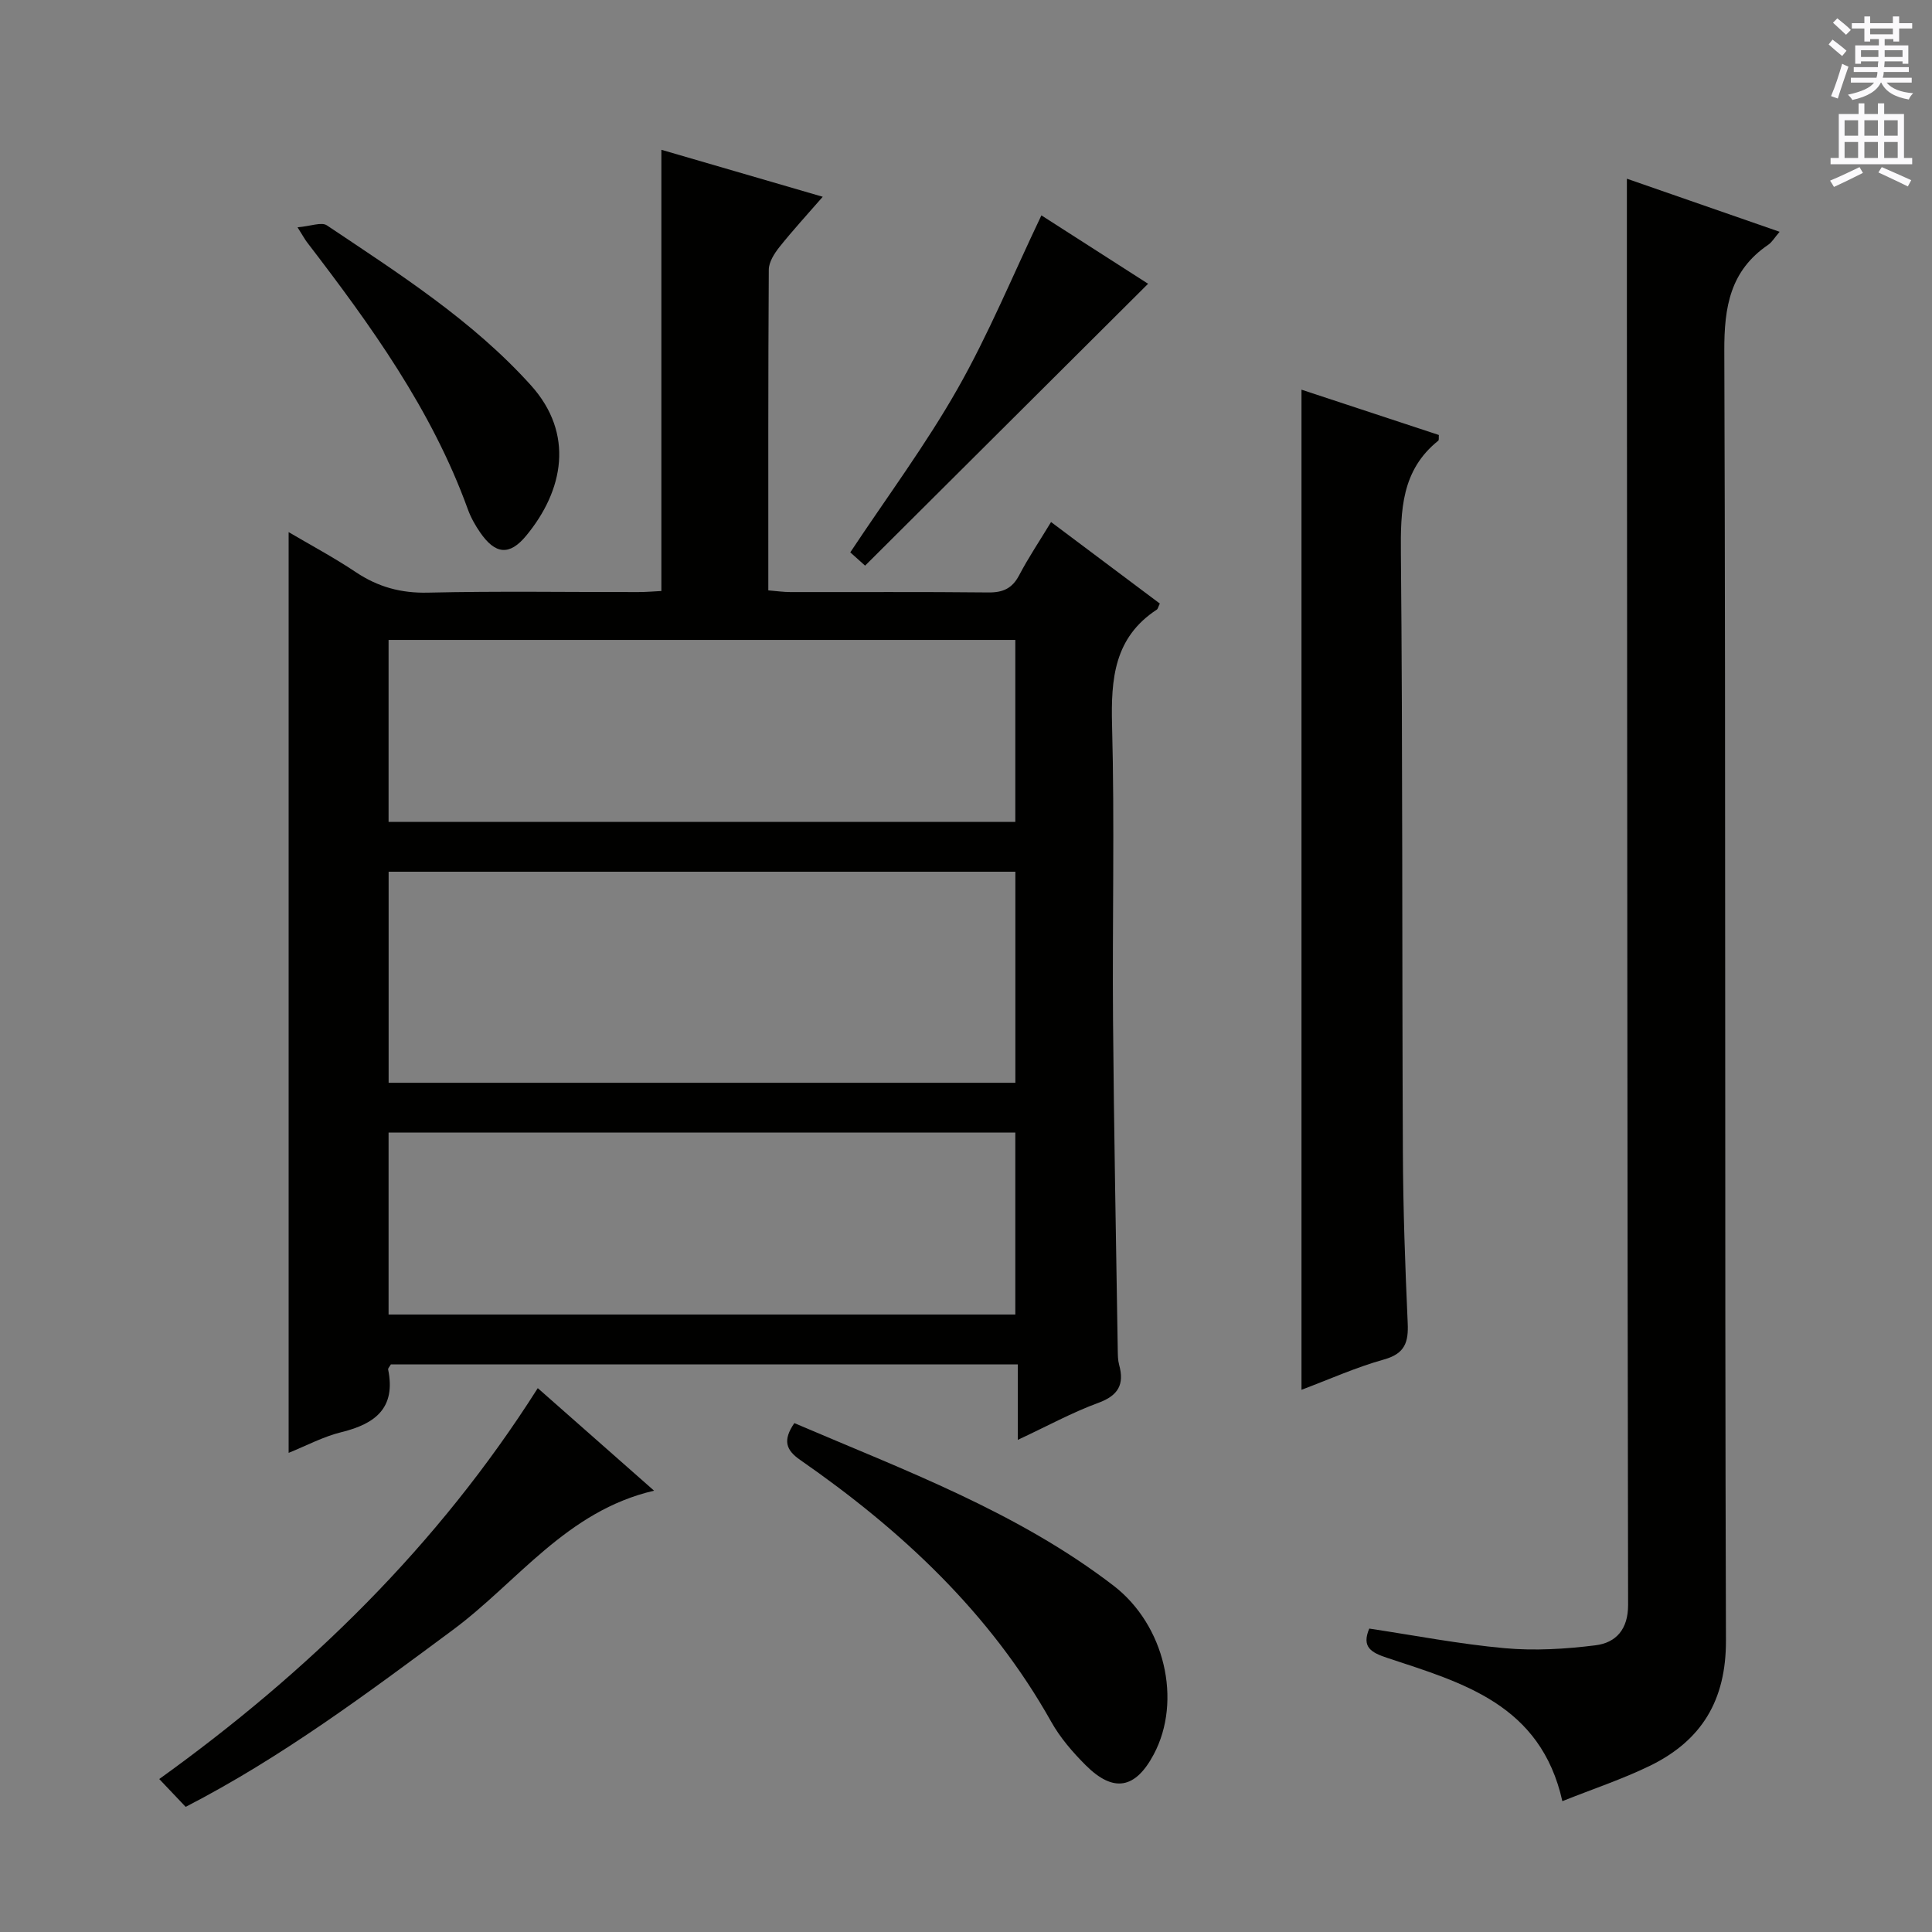
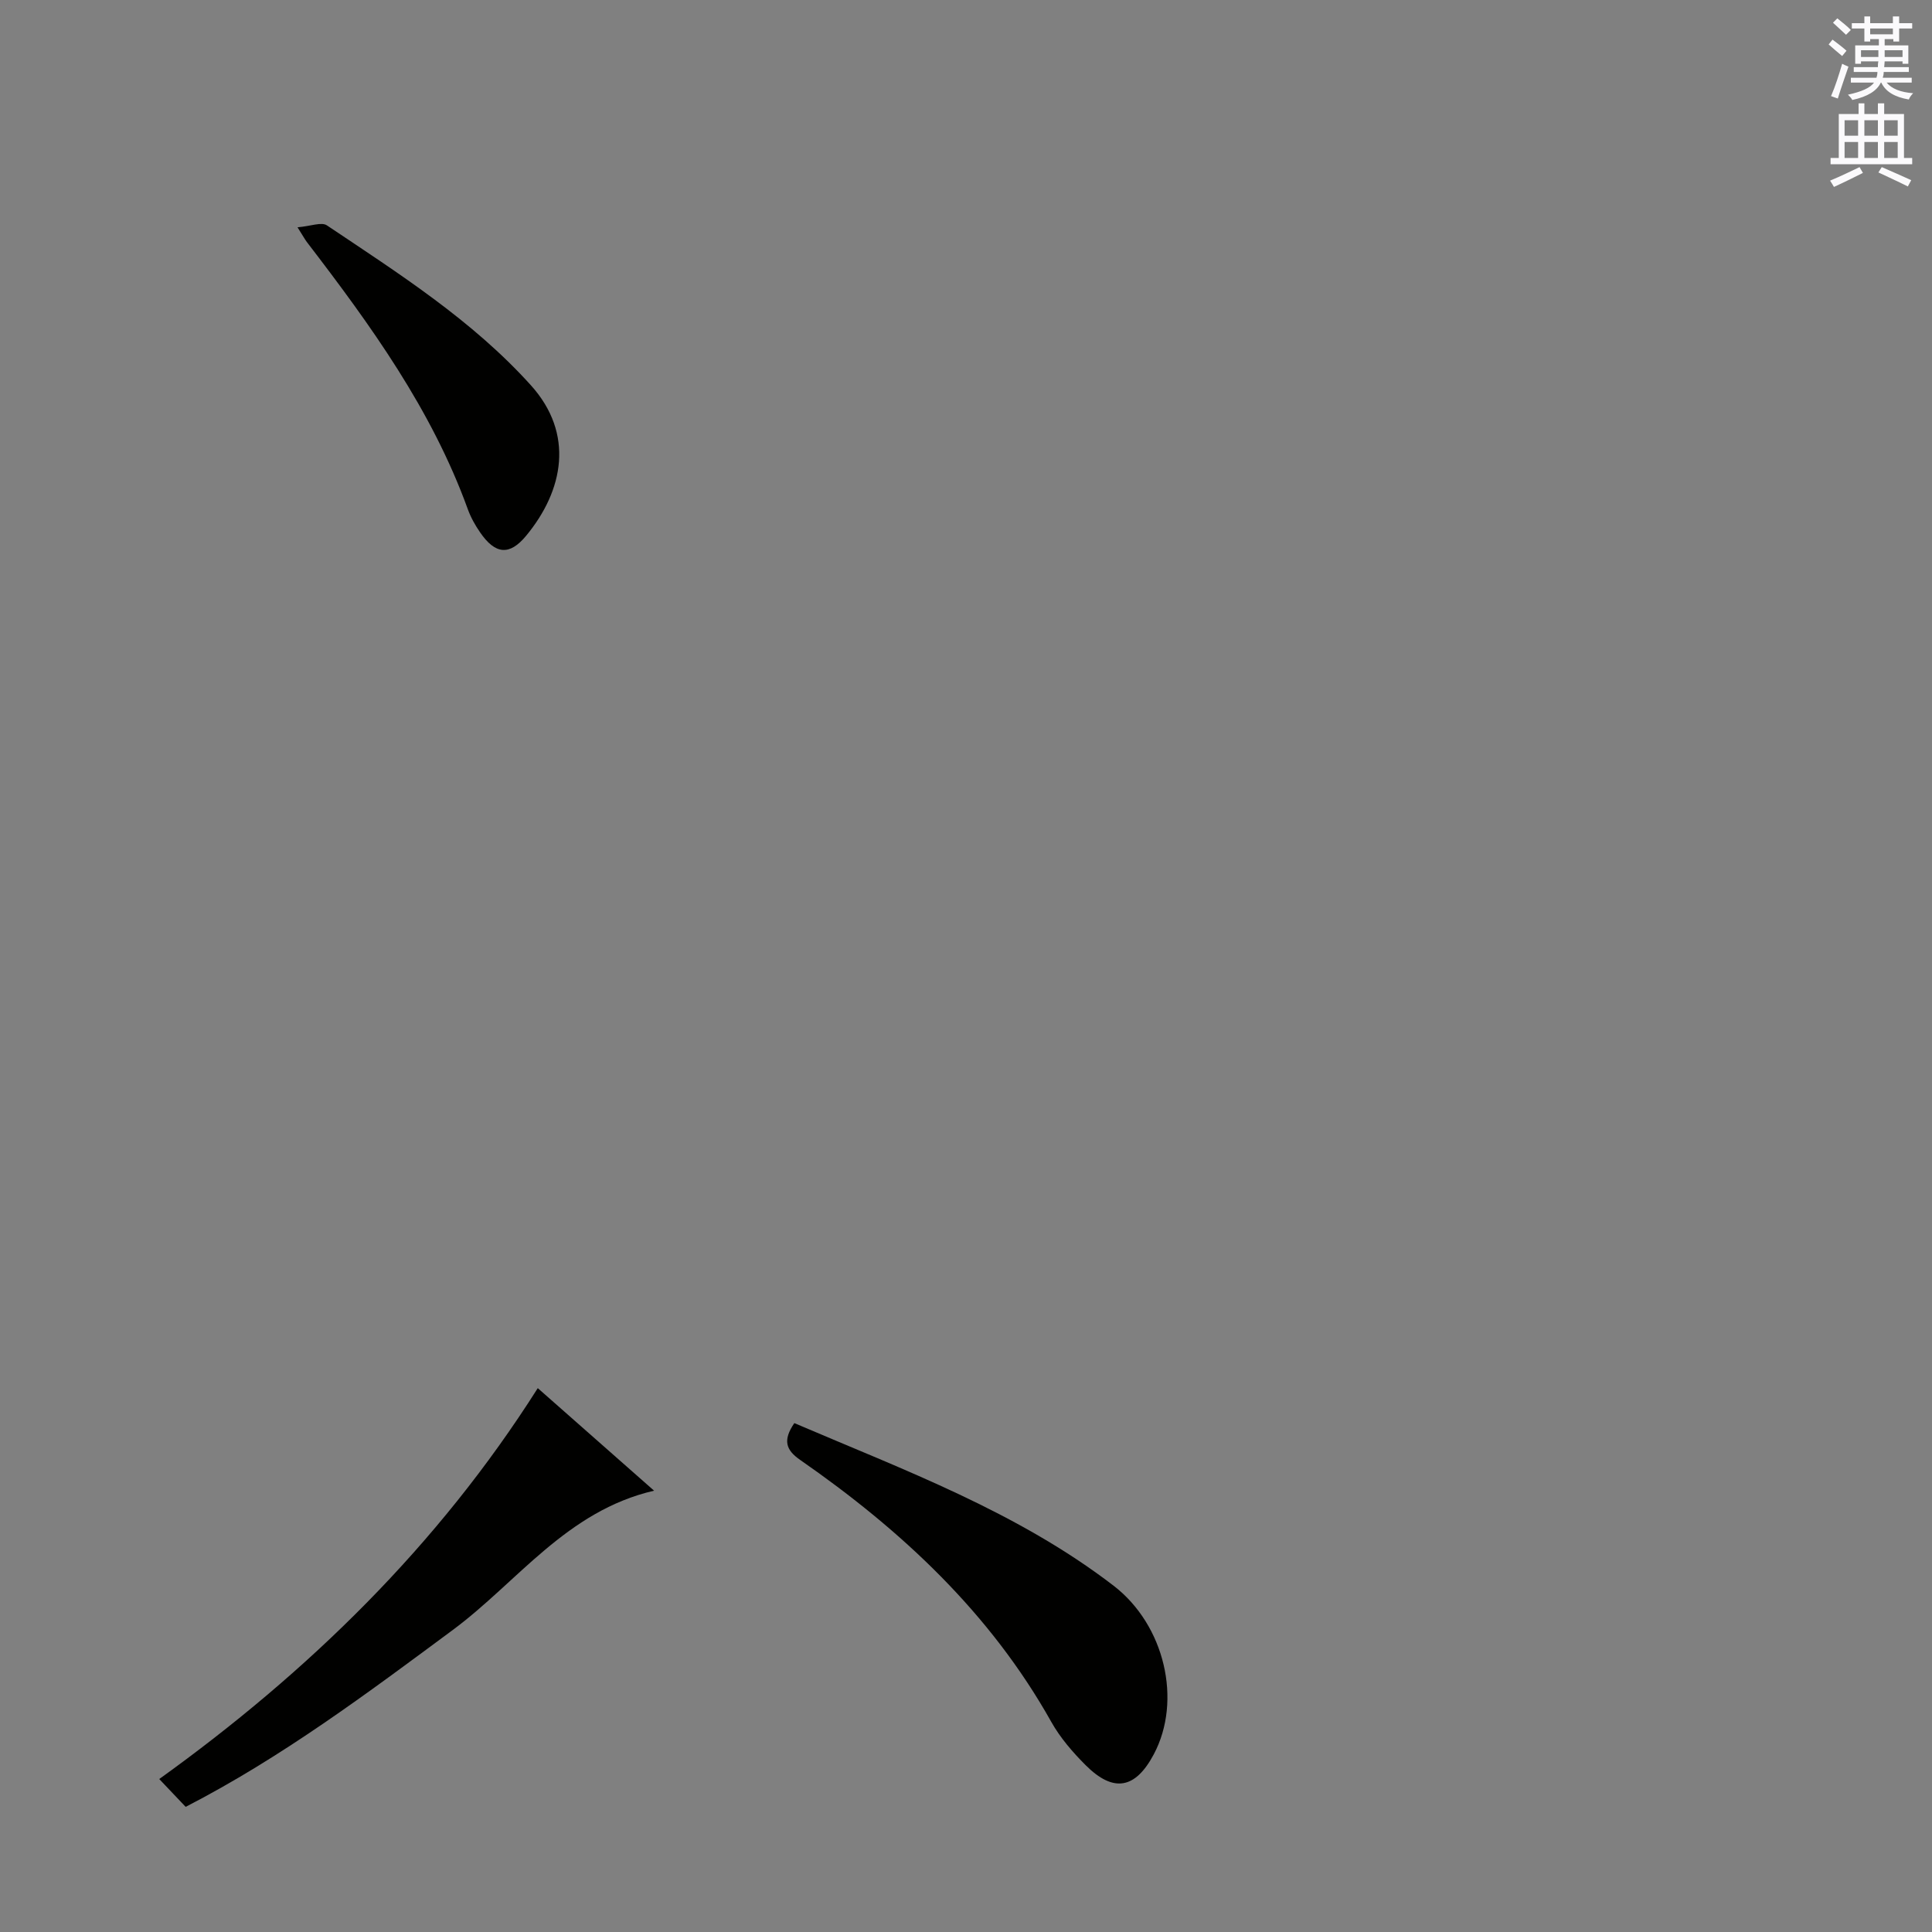
<svg xmlns="http://www.w3.org/2000/svg" enable-background="new 0 0 400 400" viewBox="0 0 400 400">
  <rect x="0" y="0" width="400" height="400" fill="#808080" stroke="none" />
  <g fill="#010100">
-     <path d="m59.76 300.8c0-63.6 0-126.84 0-190.63 4.47 2.64 9.34 5.23 13.9 8.28 4.59 3.07 9.33 4.38 14.94 4.25 14.49-.34 29-.1 43.5-.12 1.78 0 3.56-.16 4.83-.22 0-30.74 0-60.97 0-91.35 10.58 3.08 21.52 6.27 33.41 9.73-3.27 3.76-6.24 6.98-8.96 10.4-1.06 1.33-2.2 3.11-2.21 4.7-.14 21.99-.1 43.98-.1 66.39 1.7.14 3.14.35 4.58.35 13.67.03 27.33-.07 41 .08 3.04.03 4.93-.85 6.36-3.57 1.91-3.64 4.22-7.08 6.6-11.01 7.75 5.81 15.17 11.37 22.52 16.88-.34.7-.4 1.1-.62 1.25-8.83 5.78-9.52 14.32-9.27 23.94.54 20.32.04 40.66.2 61 .18 22.81.63 45.62.98 68.43.02.99.02 2.03.28 2.97 1.12 4.07-.14 6.37-4.31 7.9-5.41 1.98-10.52 4.79-16.67 7.66 0-5.64 0-10.49 0-15.62-43.78 0-86.84 0-129.8 0-.28.49-.61.81-.56 1.05 1.62 7.91-2.6 11.23-9.59 12.95-3.82.93-7.39 2.85-11.01 4.31zm20.7-76.62h129.76c0-14.81 0-29.2 0-43.7-43.41 0-86.44 0-129.76 0zm-.01-54.01h129.76c0-12.82 0-25.22 0-37.68-43.42 0-86.45 0-129.76 0zm0 101.99h129.76c0-12.83 0-25.23 0-37.67-43.42 0-86.45 0-129.76 0z" />
-     <path d="m323.47 372.91c-4.5-20.1-20.72-24.51-36.22-29.65-3.42-1.13-5.37-2.26-3.76-6.08 9.38 1.41 18.66 3.21 28.03 4.06 6.22.56 12.61.18 18.82-.6 4.26-.53 6.75-3.33 6.74-8.36-.16-89.16-.19-178.32-.25-267.49-.01-9.13 0-18.26 0-27.79 10.12 3.52 20.67 7.18 31.62 10.99-1.06 1.22-1.57 2.15-2.35 2.68-7.87 5.35-9.14 12.85-9.1 21.97.31 89 .06 177.99.34 266.99.04 12.43-5.05 20.72-15.7 25.94-5.76 2.8-11.89 4.83-18.17 7.34z" />
-     <path d="m269.46 287.74c0-69.18 0-137.73 0-207.06 9.5 3.13 18.99 6.26 28.44 9.38-.05.58.05 1.05-.12 1.18-7.64 6.12-7.82 14.4-7.74 23.33.38 41.31.22 82.62.41 123.93.05 11.81.47 23.62 1 35.42.18 3.96-.56 6.33-4.89 7.54-5.84 1.63-11.42 4.15-17.1 6.28z" />
    <path d="m38.44 374.09c-1.97-2.08-3.57-3.76-5.47-5.76 30.84-22.17 57.7-48.31 78.37-80.93 8.03 7.08 15.83 13.95 24.08 21.23-18.13 4.2-28.27 18.9-41.68 28.84-17.76 13.16-35.41 26.37-55.3 36.62z" />
    <path d="m164.46 294.64c22.9 9.8 46.19 18.38 66.08 33.65 10.63 8.17 14.24 23.81 8.34 34.92-3.81 7.17-8.34 8.01-14.1 2.26-2.68-2.68-5.27-5.67-7.11-8.95-12.67-22.6-31.04-39.7-52.02-54.27-2.94-2.04-3.63-4.05-1.19-7.61z" />
    <path d="m61.6 47.06c2.73-.23 4.97-1.15 6.08-.4 14.89 9.98 30.09 19.64 42.23 33.1 9.06 10.05 6.77 21.78-.96 31.14-3.47 4.21-6.41 3.88-9.54-.66-1.03-1.49-1.95-3.13-2.56-4.83-7.47-20.61-20.11-38.08-33.28-55.25-.4-.52-.71-1.1-1.97-3.1z" />
-     <path d="m237.7 58.75c-19.61 19.54-39.02 38.86-58.59 58.36-1.09-.98-2.31-2.07-3.07-2.75 7.71-11.62 15.66-22.32 22.2-33.84 6.44-11.33 11.43-23.49 17.37-35.93 7.13 4.57 14.86 9.53 22.09 14.16z" />
  </g>
  <path d="m378.6 9.2.8-1c.9.7 1.9 1.4 2.9 2.3l-.9 1.1c-1.1-.9-2-1.7-2.8-2.4zm.5 10.7c.9-2.1 1.6-4.3 2.3-6.7.4.2.8.4 1.3.6-.7 2.1-1.5 4.3-2.2 6.6zm.4-15.2.9-.9c1 .8 2 1.6 2.8 2.4l-1 1c-1-.9-1.9-1.8-2.7-2.5zm12.5-1.3h1.2v1.4h2.7v1.1h-2.7v2.7h-1.2v-.5h-1.8v1.3h4.9v3.8h-1.2v-.5h-3.7c0 .4-.1.9-.1 1.2h5.1v1h-5.2c0 .5-.1.9-.2 1.2h6v1h-5.2c1.1 1.3 2.9 2 5.5 2.2-.4.4-.7.8-.9 1.3-2.9-.5-4.8-1.6-5.7-3.5h-.1c-.8 1.7-2.7 2.9-5.9 3.6-.2-.4-.6-.8-.9-1.1 2.8-.6 4.6-1.4 5.4-2.5h-4.8v-1h5.3c.1-.3.2-.7.2-1.2h-4.9v-1h5c0-.4 0-.8.1-1.2h-3.6v.5h-1.2v-3.8h4.9v-1.3h-1.8v.5h-1.2v-2.7h-2.6v-1.1h2.6v-1.4h1.2v1.4h4.7v-1.4zm-6.7 8.4h3.6c0-.4 0-.9 0-1.4h-3.6zm1.9-4.7h4.7v-1.2h-4.7zm6.7 3.3h-3.7v1.4h3.7z" fill="#fbfafc" />
  <path d="m384.7 21.4h1.3v2.2h2.8v-2.2h1.3v2.2h4.1v9.1h1.7v1.3h-16.9v-1.3h1.7v-9.1h4.1v-2.2zm.3 13.2.7 1.2c-1.8.9-3.8 1.9-6 2.9-.2-.4-.5-.8-.8-1.3 2.4-1 4.4-2 6.1-2.8zm-3.1-6.5h2.8v-3.2h-2.8zm0 4.6h2.8v-3.3h-2.8zm4.1-4.6h2.8v-3.2h-2.8zm0 4.6h2.8v-3.3h-2.8zm3.6 1.9c2.1.9 4.1 1.8 6.1 2.7l-.7 1.3c-2.2-1.1-4.2-2-6.1-2.9zm3.3-9.7h-2.8v3.2h2.8zm-2.8 7.8h2.8v-3.3h-2.8z" fill="#fbfafc" />
</svg>